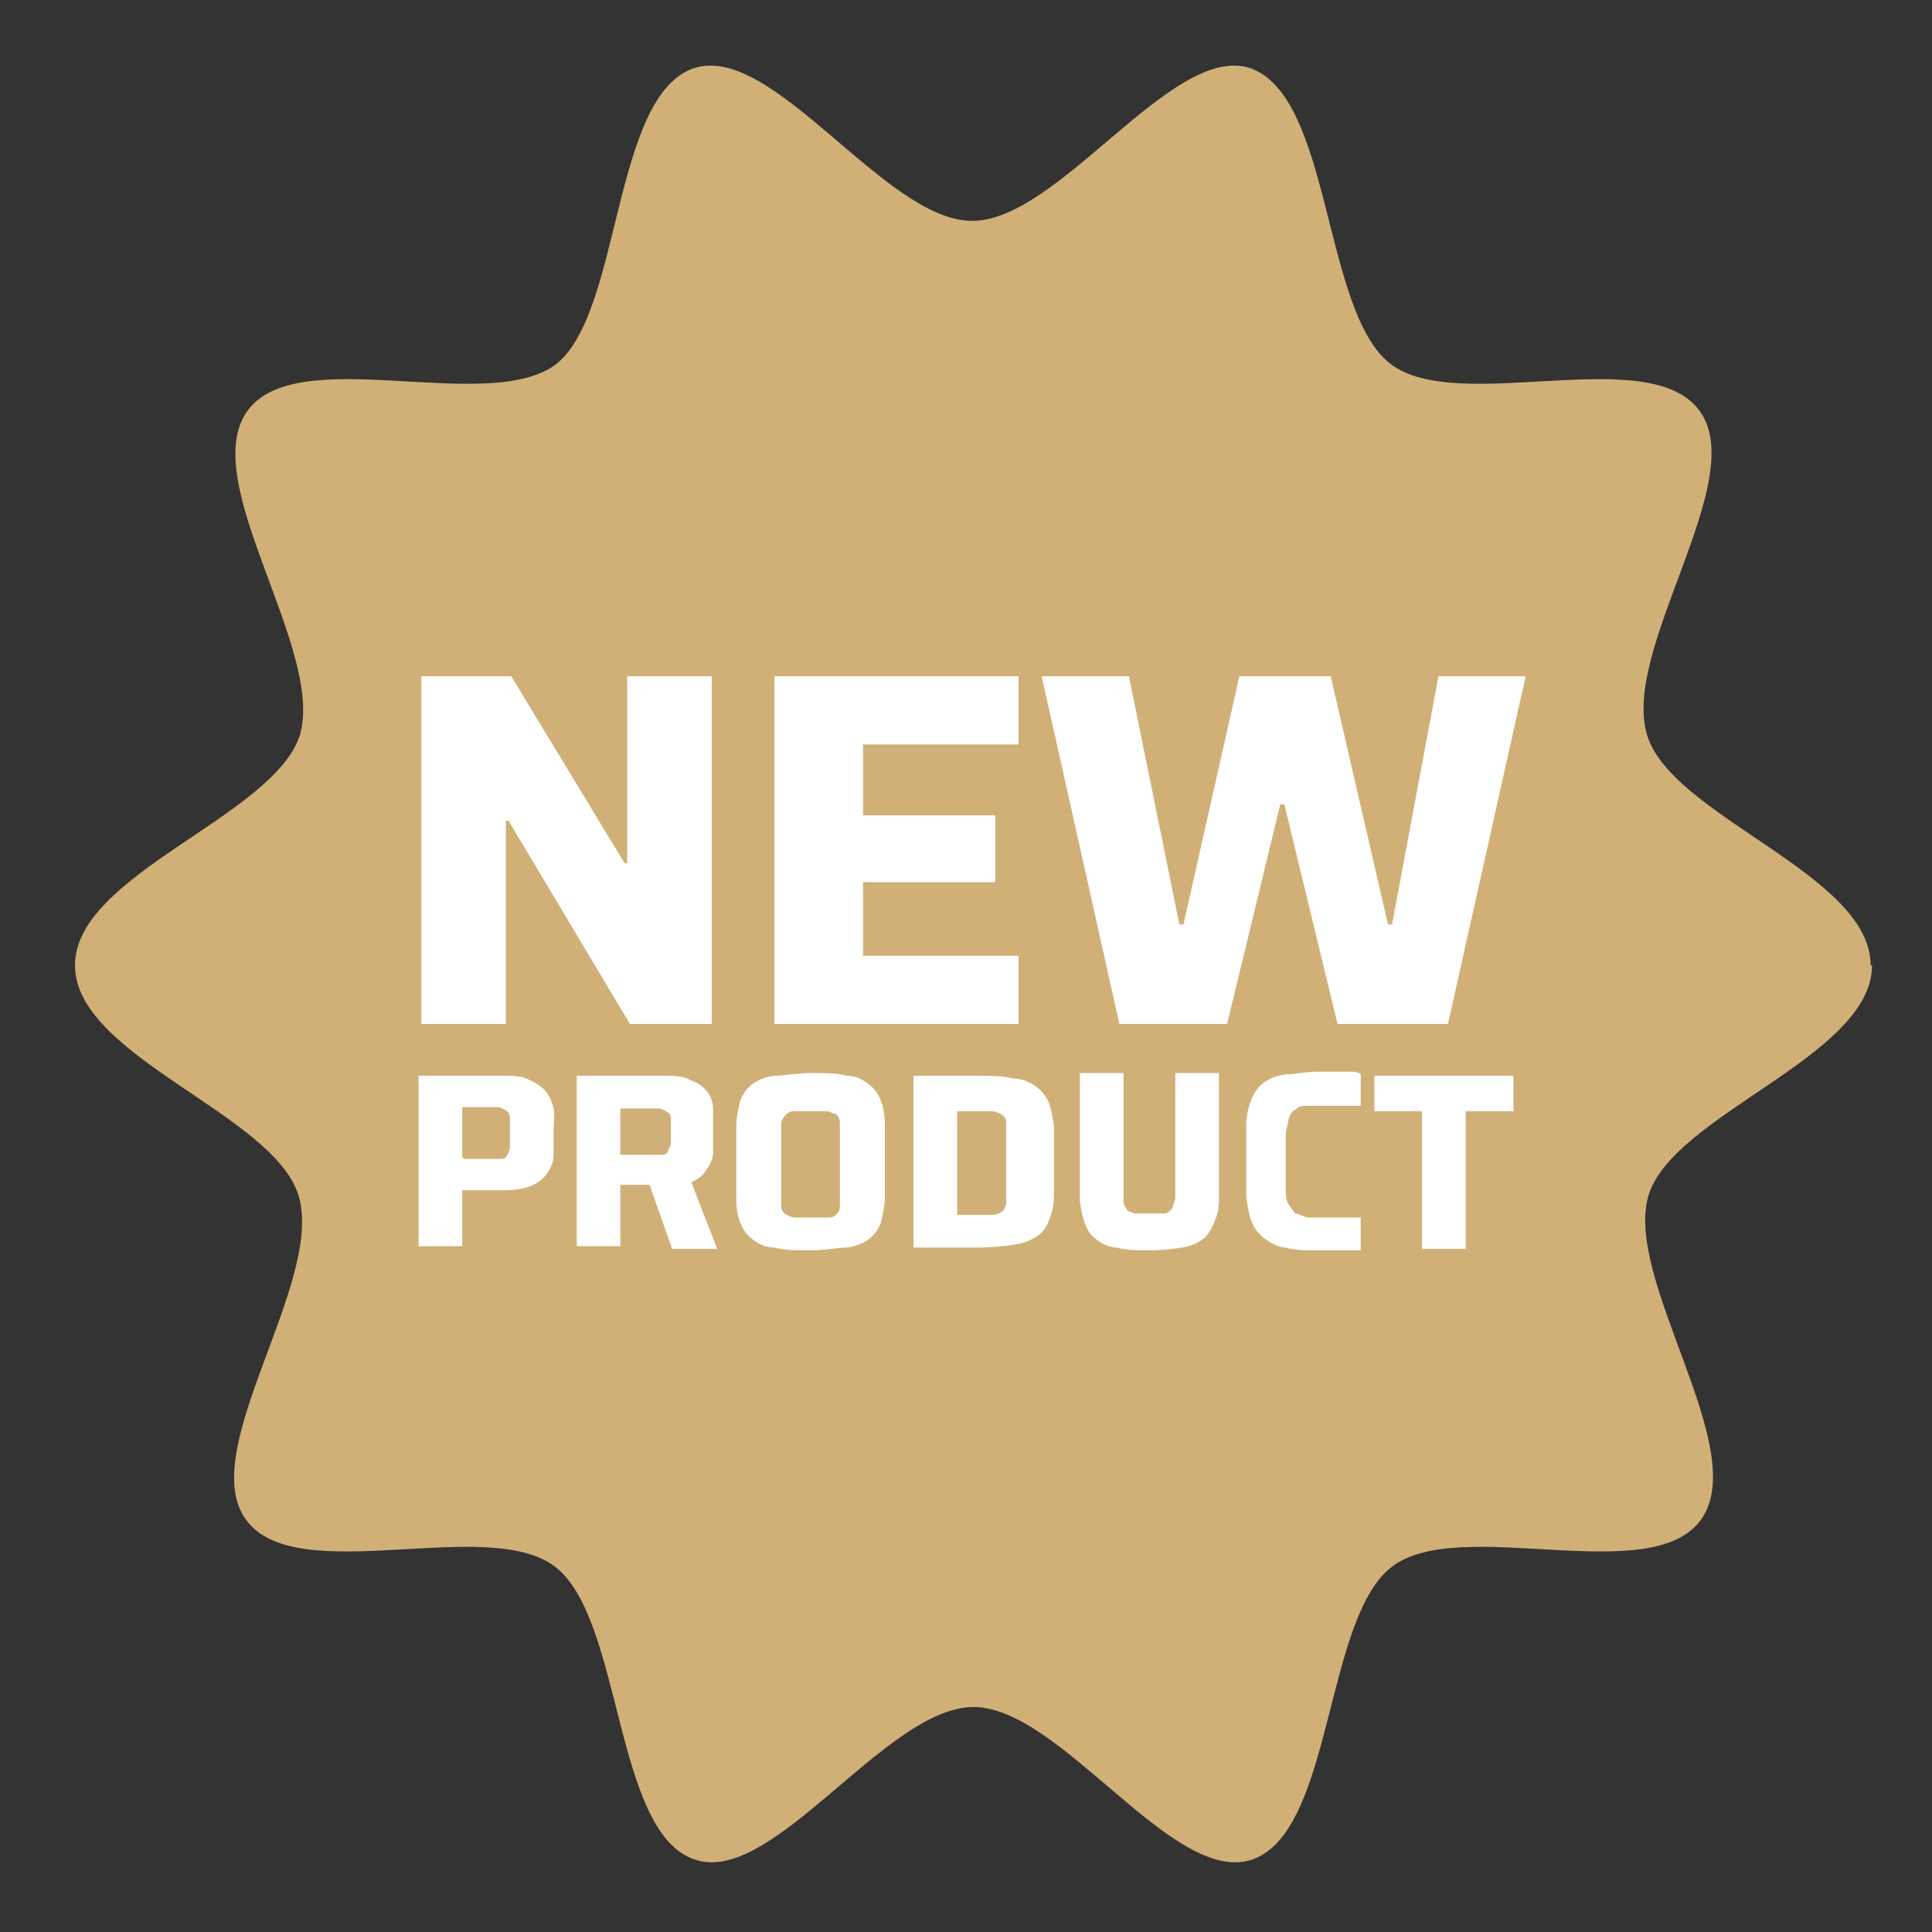
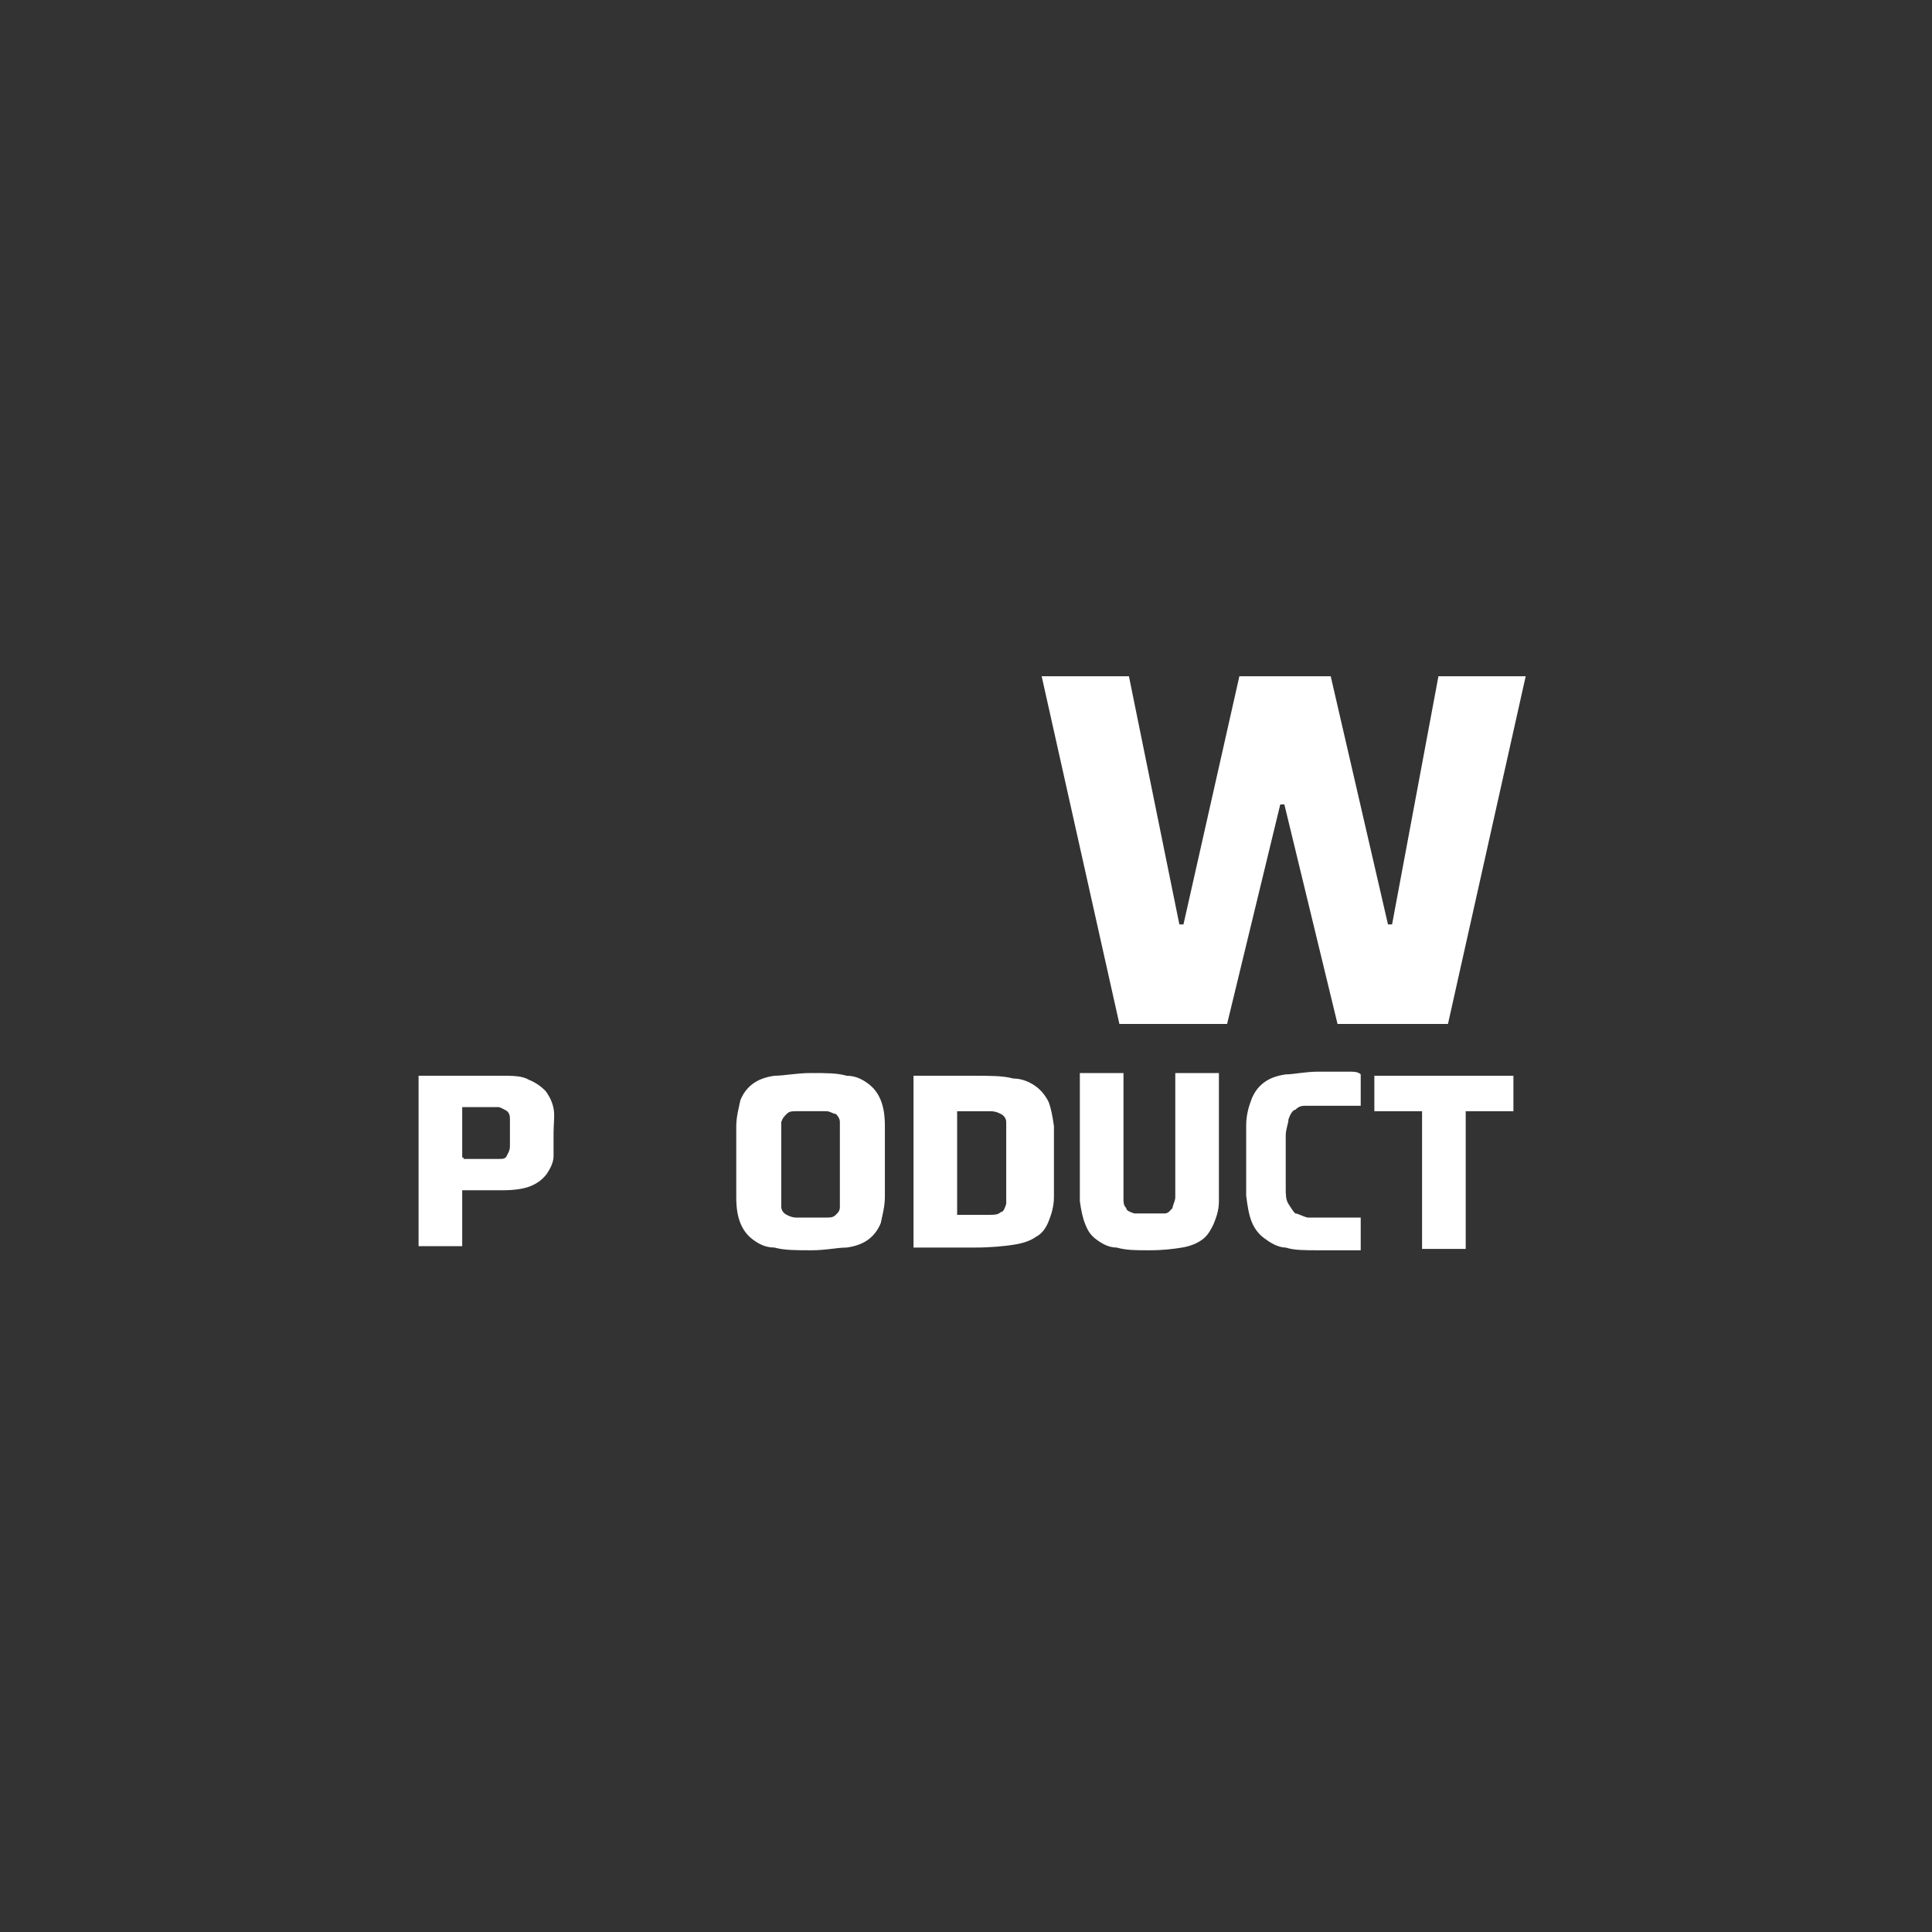
<svg xmlns="http://www.w3.org/2000/svg" id="Livello_1" version="1.1" viewBox="0 0 141.7 141.7">
  <rect x="0" y="0" width="141.7" height="141.7" fill="#333333" stroke="none" />
  <defs>
    <style>
      .st0 {
        fill: #d1b077;
      }

      .st1 {
        fill: #fff;
      }
    </style>
  </defs>
-   <path class="st0" d="M137.2,70.8c0-6.7-14.6-10.9-16.4-16.9-1.9-6.3,7.5-18.6,3.9-23.7-3.6-5.2-17.7.3-22.7-3.5s-4.3-19.6-10.3-21.7c-5.7-1.9-14,11.2-20.4,11.2s-14.6-13.1-20.4-11.2c-6,2-5.3,17.9-10.1,21.7-5,3.8-19.1-1.7-22.7,3.5s5.7,17.4,3.9,23.7c-1.9,6-16.5,10.2-16.5,16.9s14.6,10.9,16.4,16.9c1.9,6.3-7.5,18.6-3.9,23.7,3.6,5.2,17.7-.3,22.7,3.5s4.3,19.6,10.3,21.5c5.7,1.9,14-11.2,20.4-11.2s14.6,13.1,20.4,11.2c6-2,5.3-17.7,10.3-21.5s19.1,1.7,22.7-3.5-5.7-17.5-3.9-23.7c1.8-6,16.4-10.2,16.4-16.9h-.1Z" />
  <g>
-     <path class="st1" d="M30.9,75.1v-25.5h6.6l8.3,13.7h.2v-13.7h6.2v25.5h-6l-8.9-14.9h-.2v14.9h-6.2Z" />
-     <path class="st1" d="M56.8,75.1v-25.5h17.9v5h-11.4v5.2h9.7v4.9h-9.7v5.4h11.4v5h-17.9,0Z" />
    <path class="st1" d="M82.1,75.1l-5.7-25.5h6.4l3.7,18.2h.3l4.1-18.2h6.7l4.2,18.2h.3l3.4-18.2h6.4l-5.7,25.5h-8.1l-3.9-16.1h-.3l-3.9,16.1h-8.1.2Z" />
    <path class="st1" d="M30.7,91.6v-12.7h6.1c.8,0,1.5,0,2,.3.5.2.9.5,1.2.8.3.4.5.8.6,1.3s0,1.1,0,1.8,0,1.2,0,1.7c0,.5-.3,1-.5,1.3-.3.4-.7.7-1.2.9-.5.2-1.2.3-2.1.3h-2.9v4.1h-3.2v.2ZM34,85h2.6c.3,0,.5,0,.6-.3,0,0,.2-.3.2-.6v-2c0-.2,0-.4-.2-.6,0,0-.3-.2-.6-.3h-2.7v3.7h.1Z" />
-     <path class="st1" d="M42.3,91.6v-12.7h6.3c.8,0,1.5,0,2,.3.5.2.9.4,1.2.8.3.3.5.8.5,1.3s0,1.1,0,1.7,0,1,0,1.5c0,.5-.2.9-.5,1.3-.2.4-.6.7-1.1.9l1.9,4.9h-3.3l-1.8-5.1.8.4c0,0-.2,0-.3,0h-2.5v4.5h-3.2ZM45.5,84.7h2.9c.3,0,.5,0,.6-.3s.2-.3.2-.5v-1.8c0-.2,0-.4-.2-.5,0,0-.3-.2-.6-.3h-2.9v3.4Z" />
    <path class="st1" d="M59.5,91.7c-1.1,0-2,0-2.7-.2-.7,0-1.2-.3-1.6-.6-.4-.3-.7-.7-.9-1.2s-.3-1.1-.3-1.9v-5.2c0-.7.2-1.4.3-1.9.2-.5.5-.9.9-1.2.4-.3.9-.5,1.6-.6.7,0,1.6-.2,2.7-.2s1.9,0,2.6.2c.7,0,1.2.3,1.6.6.4.3.7.7.9,1.2.2.5.3,1.1.3,1.9v5.2c0,.7-.2,1.4-.3,1.9-.2.5-.5.9-.9,1.2-.4.3-.9.5-1.6.6-.7,0-1.5.2-2.6.2ZM59.5,89.3h1.1c.3,0,.5,0,.7-.2s.3-.3.3-.6,0-.7,0-1.2v-3.8c0-.5,0-.9,0-1.2s-.2-.5-.3-.6c-.2,0-.4-.2-.7-.2h-2.2c-.3,0-.5,0-.7.2s-.3.3-.4.6c0,.3,0,.7,0,1.2v3.8c0,.5,0,.9,0,1.2,0,.3.2.5.4.6s.4.2.7.2h1.1Z" />
    <path class="st1" d="M67,91.6v-12.7h4.5c1.1,0,2.1,0,2.8.2.7,0,1.3.3,1.7.6.4.3.7.7.9,1.1.2.5.3,1.1.4,1.8v5.2c0,.7-.2,1.3-.4,1.8-.2.5-.5.9-.9,1.1-.4.3-1,.5-1.7.6s-1.6.2-2.8.2h-4.5ZM70.2,89.1h2.4c.3,0,.6,0,.8-.2.2,0,.3-.3.4-.6,0-.3,0-.7,0-1.1v-3.8c0-.5,0-.9,0-1.1,0-.3-.2-.5-.4-.6s-.4-.2-.8-.2h-2.4v7.8-.2Z" />
    <path class="st1" d="M84.3,91.7c-1,0-1.7,0-2.4-.2-.6,0-1.1-.3-1.5-.6-.4-.3-.6-.6-.8-1.1-.2-.5-.3-1-.4-1.7v-9.4h3.2v9.1c0,.4,0,.6.2.8,0,.2.3.3.6.4h2.2c.3,0,.4-.2.6-.4,0-.2.2-.5.2-.8v-9.1h3.2v9.4c0,.7-.2,1.2-.4,1.7-.2.4-.4.8-.8,1.1-.4.3-.9.5-1.5.6s-1.4.2-2.4.2h0Z" />
    <path class="st1" d="M96.7,91.7c-1,0-1.8,0-2.4-.2-.6,0-1.2-.4-1.6-.7-.4-.3-.7-.7-.9-1.2-.2-.5-.3-1.1-.4-1.9,0-.7,0-1.6,0-2.6s0-1.9,0-2.6c0-.7.2-1.4.4-1.9.2-.5.5-.9.9-1.2.4-.3.9-.5,1.6-.6.6,0,1.4-.2,2.4-.2h1.1c.4,0,.8,0,1.1,0,.4,0,.7,0,.9.2v2.3h-3.9c-.4,0-.6,0-.9.3-.2,0-.4.4-.5.7,0,.3-.2.7-.2,1.2v3.8c0,.5,0,.9.2,1.2s.3.5.5.7c.2,0,.5.2.9.3h2.7c.5,0,.9,0,1.2,0v2.4c-.3,0-.6,0-1,0-.4,0-.8,0-1.2,0h-1.1l.2-.2Z" />
    <path class="st1" d="M104.3,91.6v-10.1h-3.5v-2.6h10.2v2.6h-3.5v10.1h-3.2Z" />
  </g>
</svg>